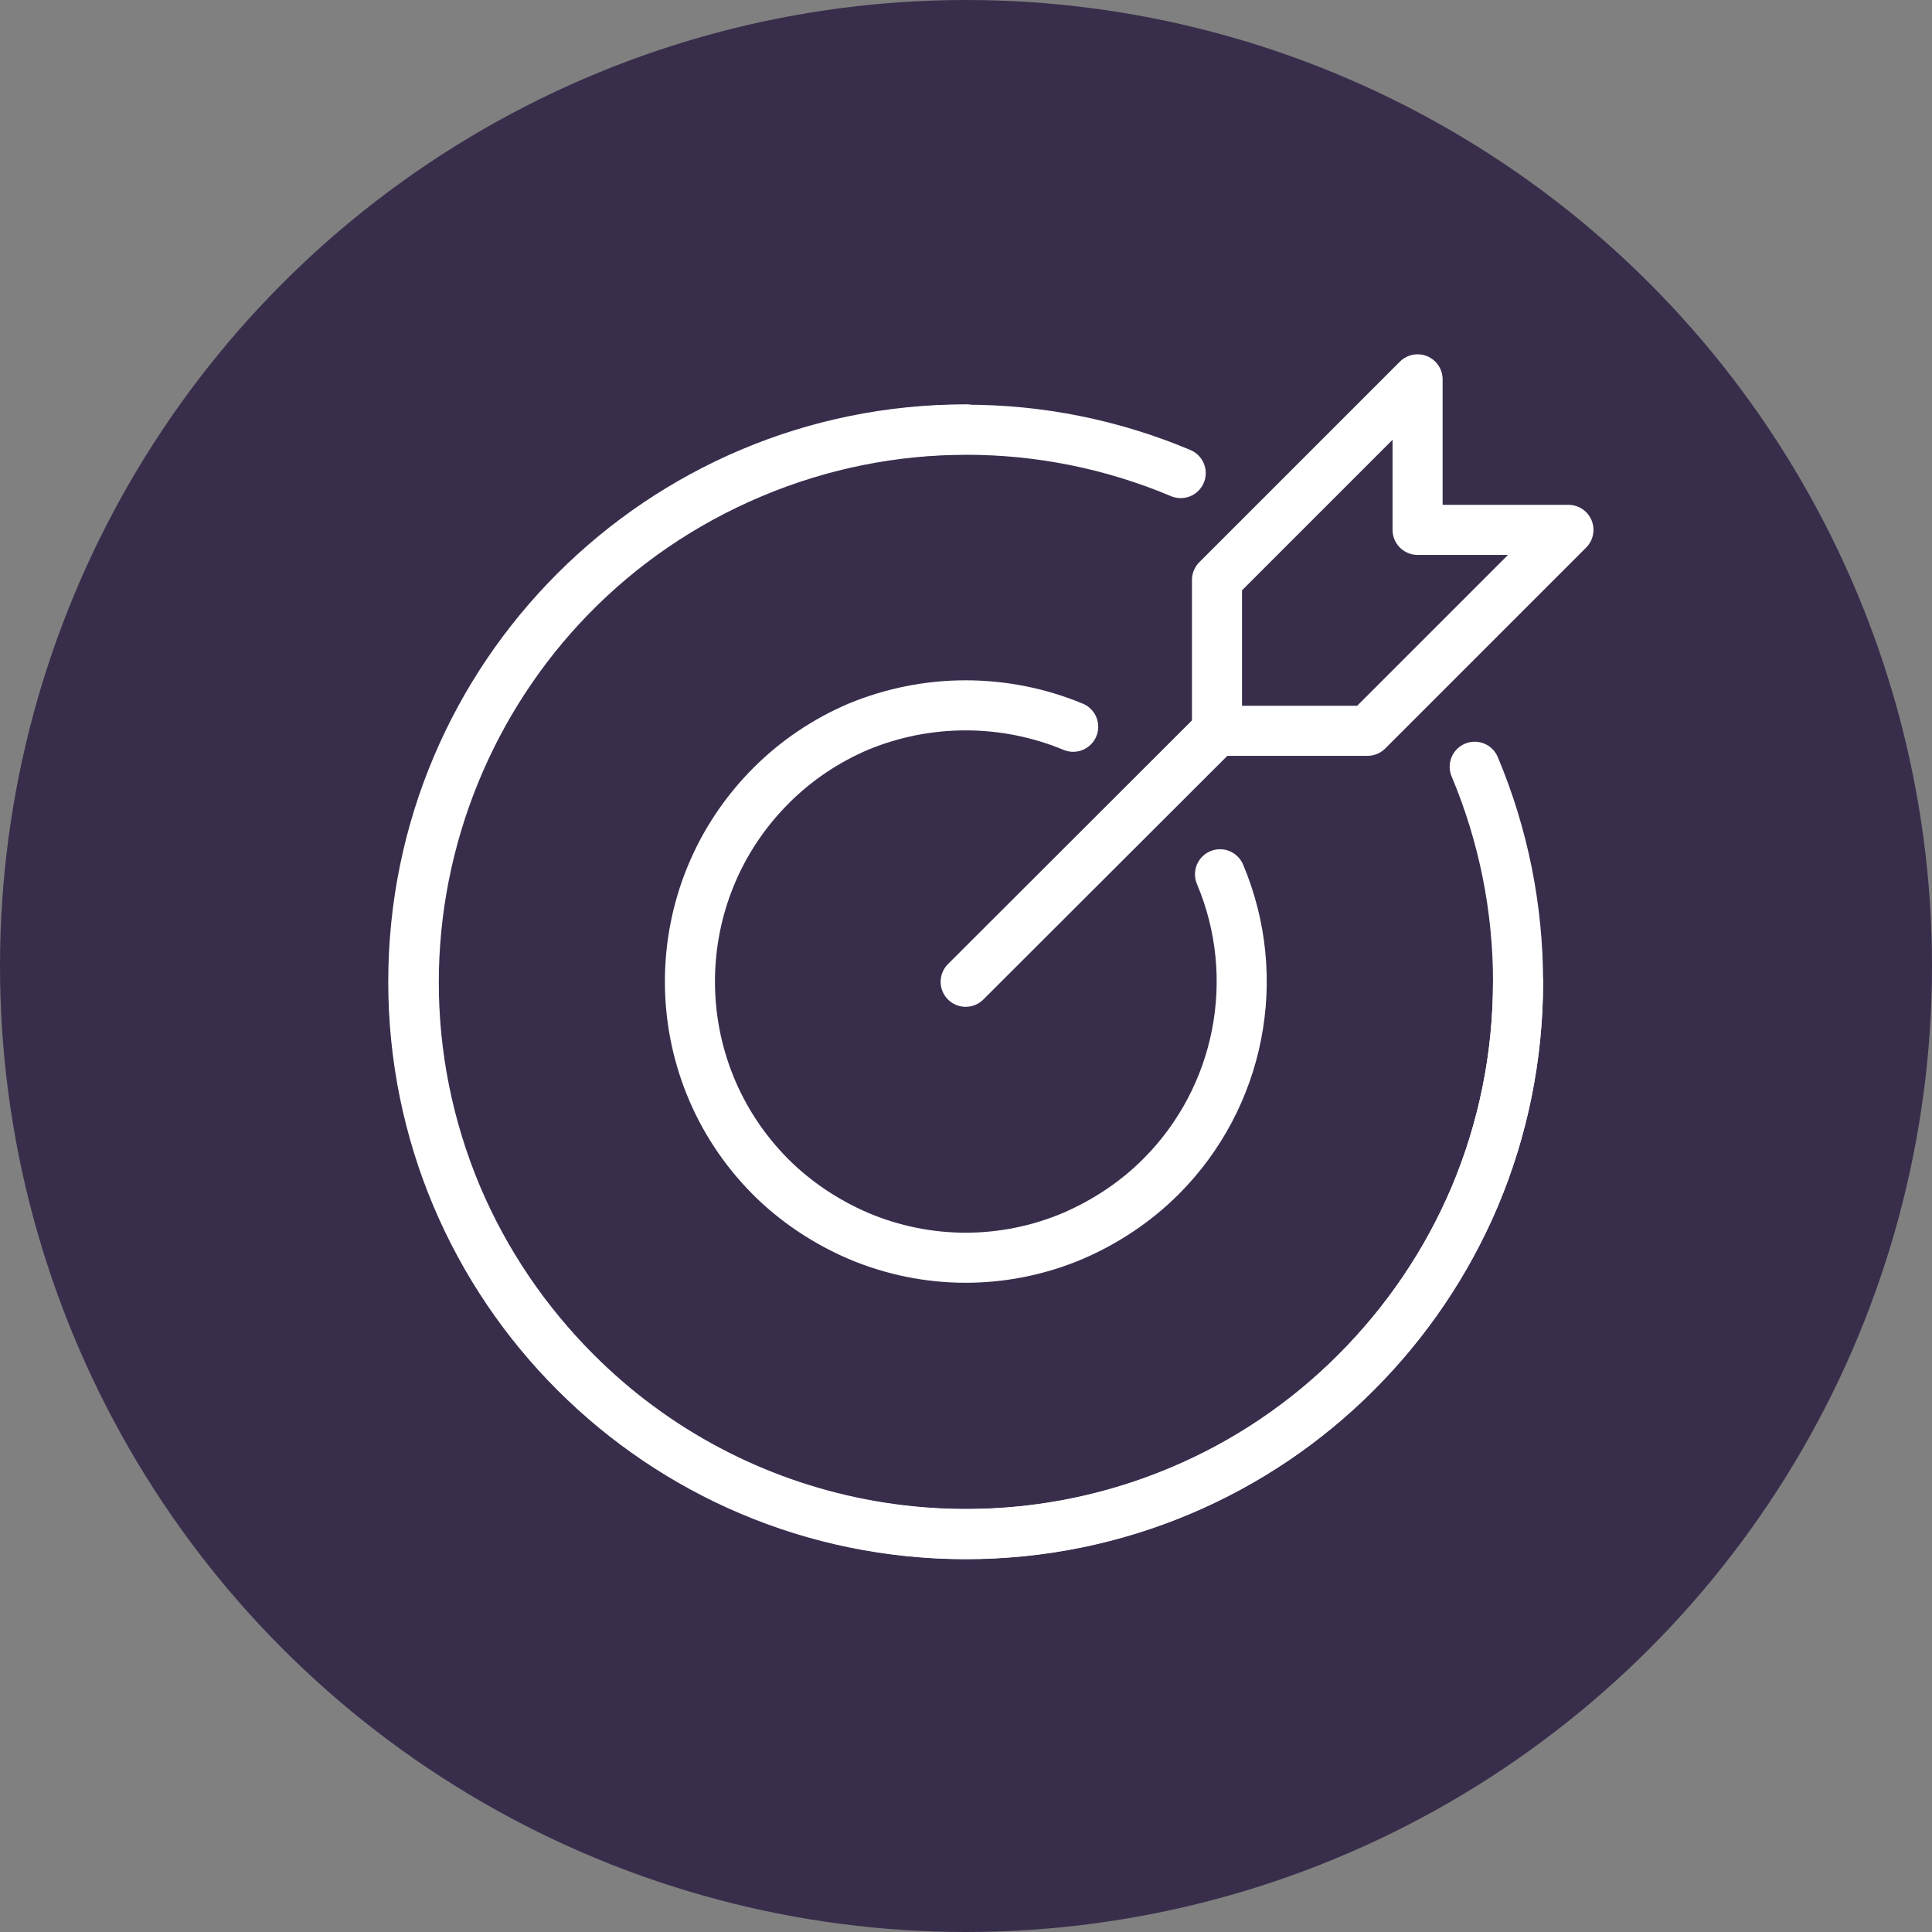
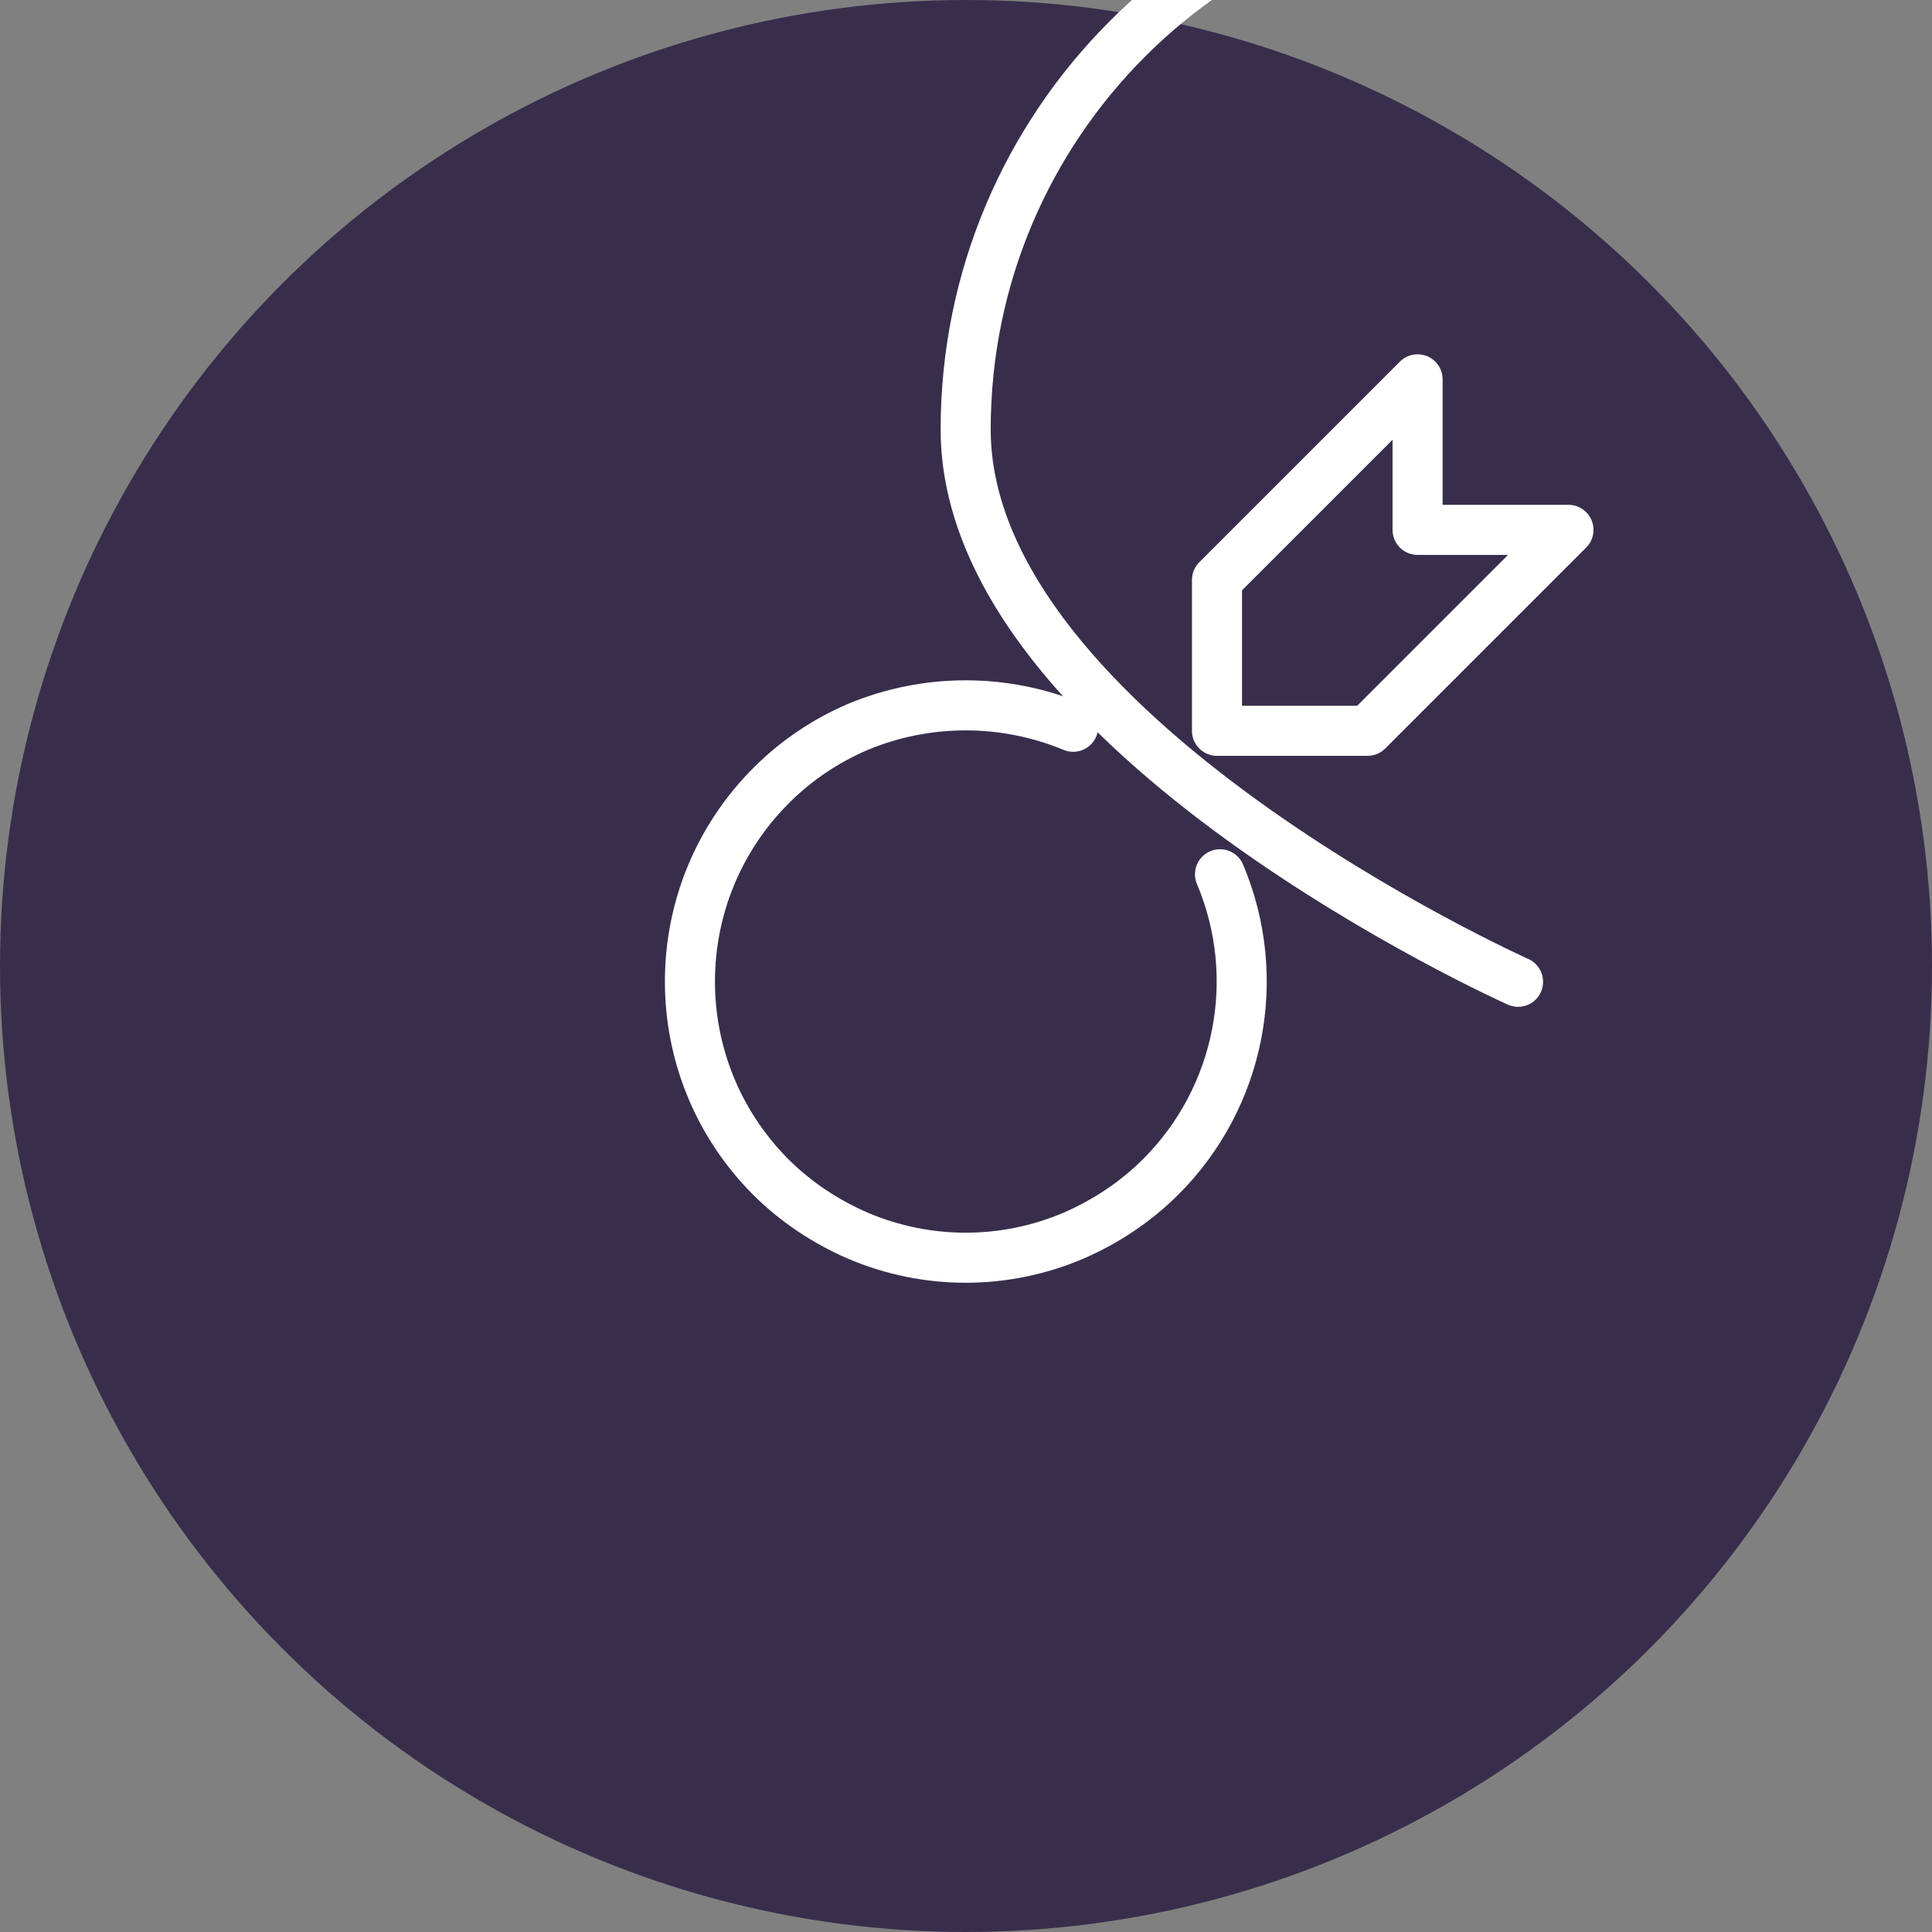
<svg xmlns="http://www.w3.org/2000/svg" id="Icons_Classroom" viewBox="0 0 57.5 57.5">
  <rect x="0" y="0" width="57.5" height="57.5" fill="#808080" stroke="none" />
  <defs>
    <style>.cls-1{stroke-miterlimit:10;}.cls-1,.cls-2{fill:none;stroke:#fff;stroke-linecap:round;stroke-width:1.49px;}.cls-3{fill:#382e4c;}.cls-2{stroke-linejoin:round;}</style>
  </defs>
  <circle class="cls-3" cx="28.75" cy="28.75" r="28.75" />
-   <line class="cls-1" x1="28.74" y1="29.22" x2="36.22" y2="21.75" />
  <polygon class="cls-2" points="46.68 15.77 40.7 21.75 36.22 21.75 36.22 17.26 42.19 11.29 42.19 15.77 46.68 15.77" />
-   <path class="cls-2" d="M45.18,29.22c0,9.08-7.36,16.44-16.44,16.44s-16.44-7.36-16.44-16.44c0-9.08,7.36-16.44,16.44-16.44,0,0,.01,0,.02,0" />
-   <path class="cls-2" d="M43.89,22.82c1.72,4.09,1.72,8.71,0,12.8-.83,1.95-2.03,3.72-3.53,5.22-1.49,1.5-3.27,2.7-5.22,3.52-6.16,2.6-13.28,1.21-18-3.52-1.5-1.5-2.7-3.27-3.53-5.22-3.53-8.37,.4-18.02,8.78-21.54,4.08-1.72,8.67-1.72,12.75,0" />
+   <path class="cls-2" d="M45.18,29.22s-16.44-7.36-16.44-16.44c0-9.08,7.36-16.44,16.44-16.44,0,0,.01,0,.02,0" />
  <path class="cls-2" d="M36.31,26.02c1.3,3.08,.6,6.64-1.76,9-.75,.75-1.64,1.34-2.61,1.76-2.05,.87-4.35,.87-6.4,0-.97-.42-1.86-1.01-2.61-1.76-3.21-3.23-3.19-8.44,.03-11.65,.74-.74,1.62-1.33,2.58-1.74,2.05-.85,4.35-.85,6.4,0" />
</svg>